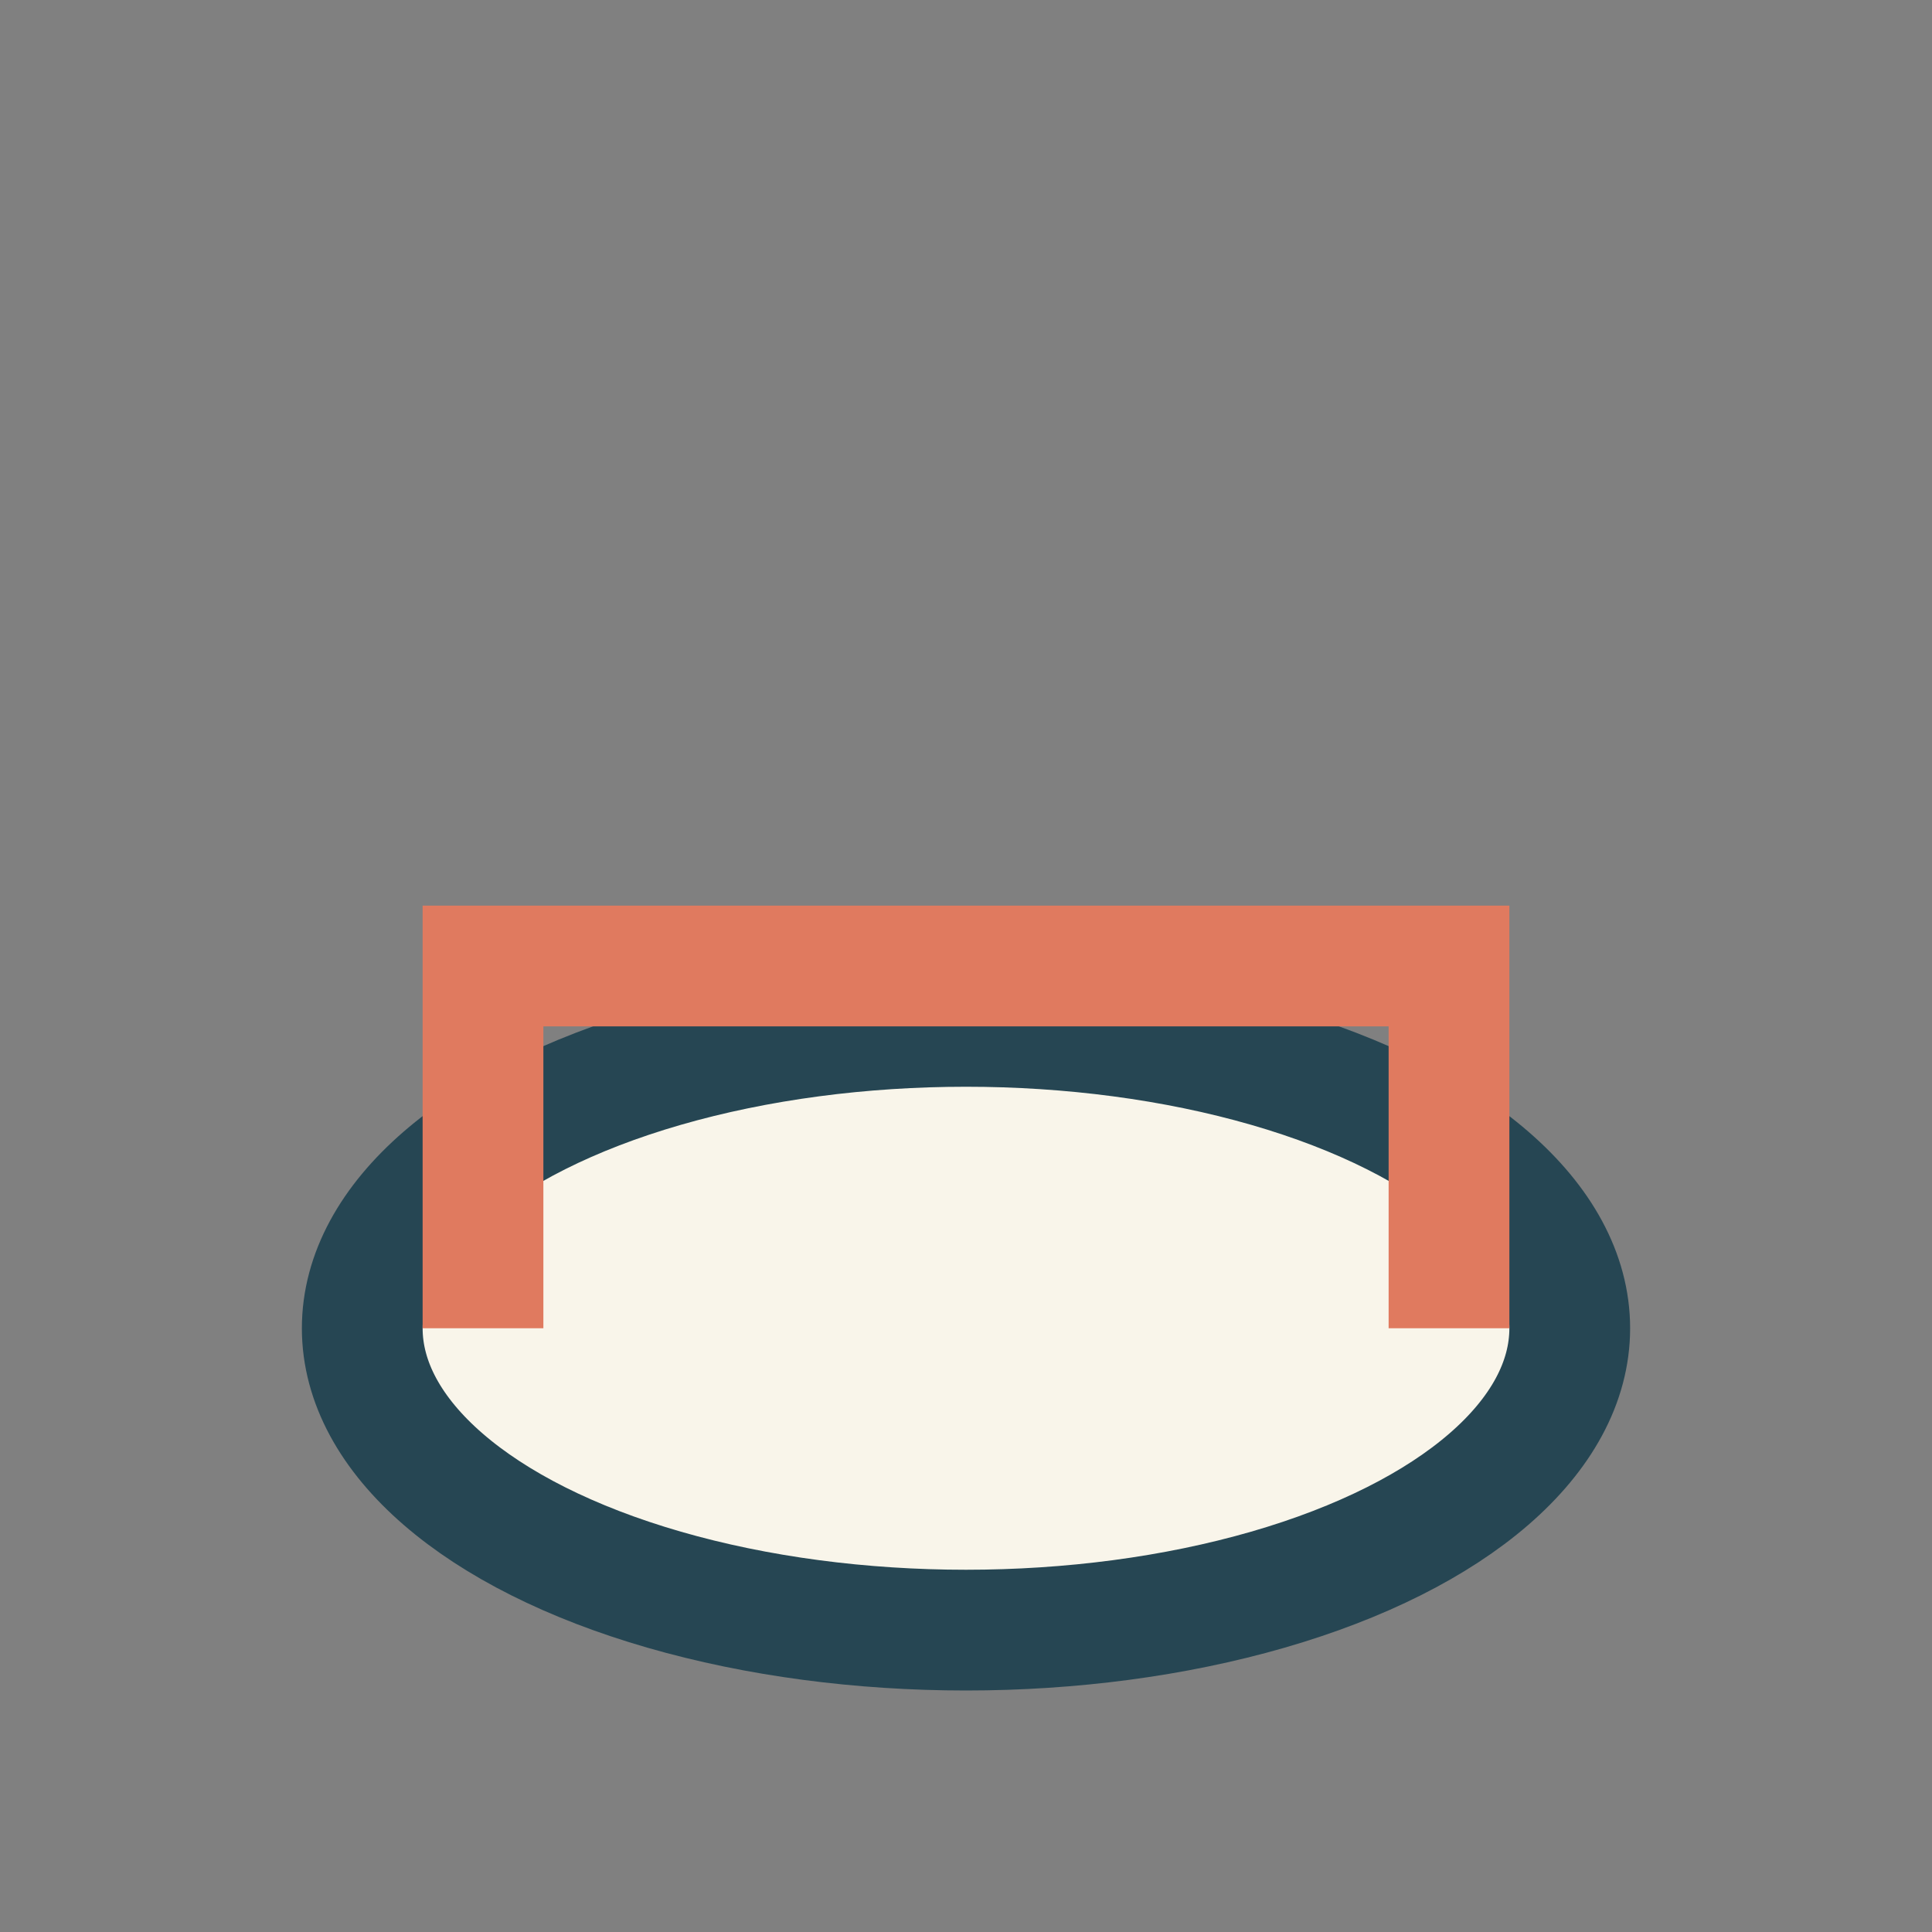
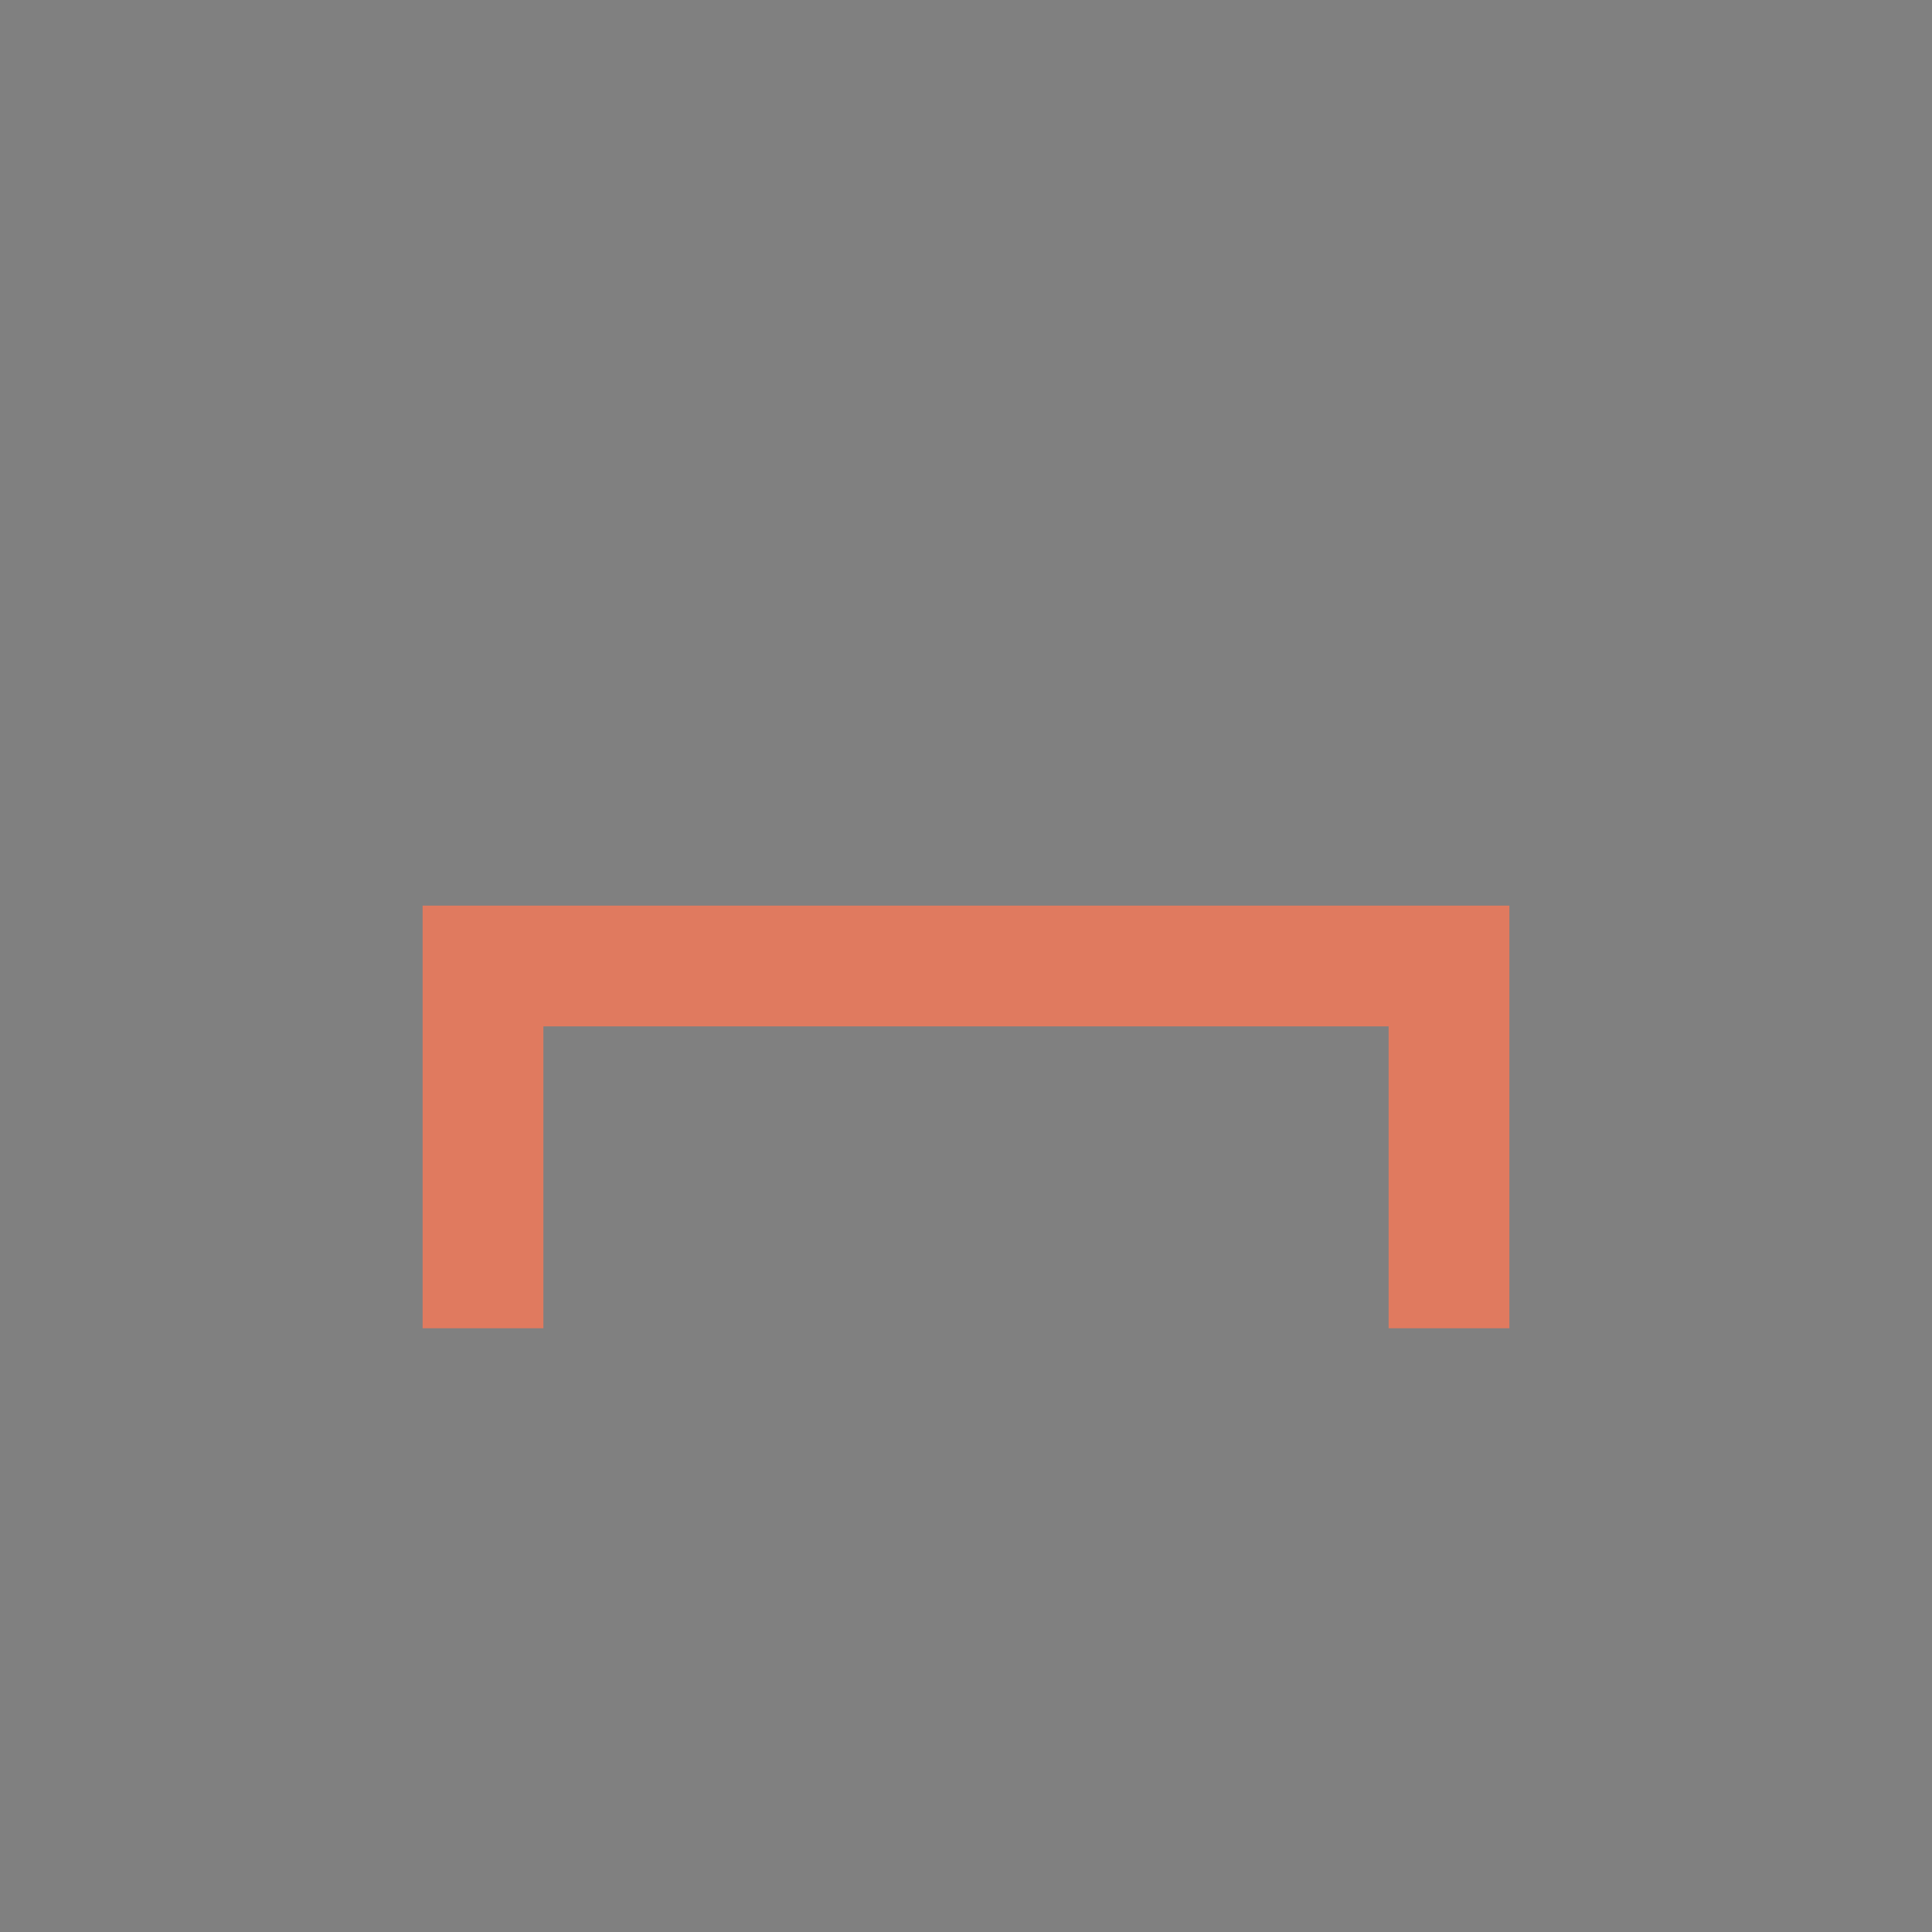
<svg xmlns="http://www.w3.org/2000/svg" width="32" height="32" viewBox="0 0 32 32">
  <rect x="0" y="0" width="32" height="32" fill="#808080" stroke="none" />
-   <ellipse cx="16" cy="22" rx="10" ry="5" fill="#F9F5EA" stroke="#264653" stroke-width="2" />
  <path d="M8 22v-6h16v6" fill="none" stroke="#E07A5F" stroke-width="2" />
</svg>